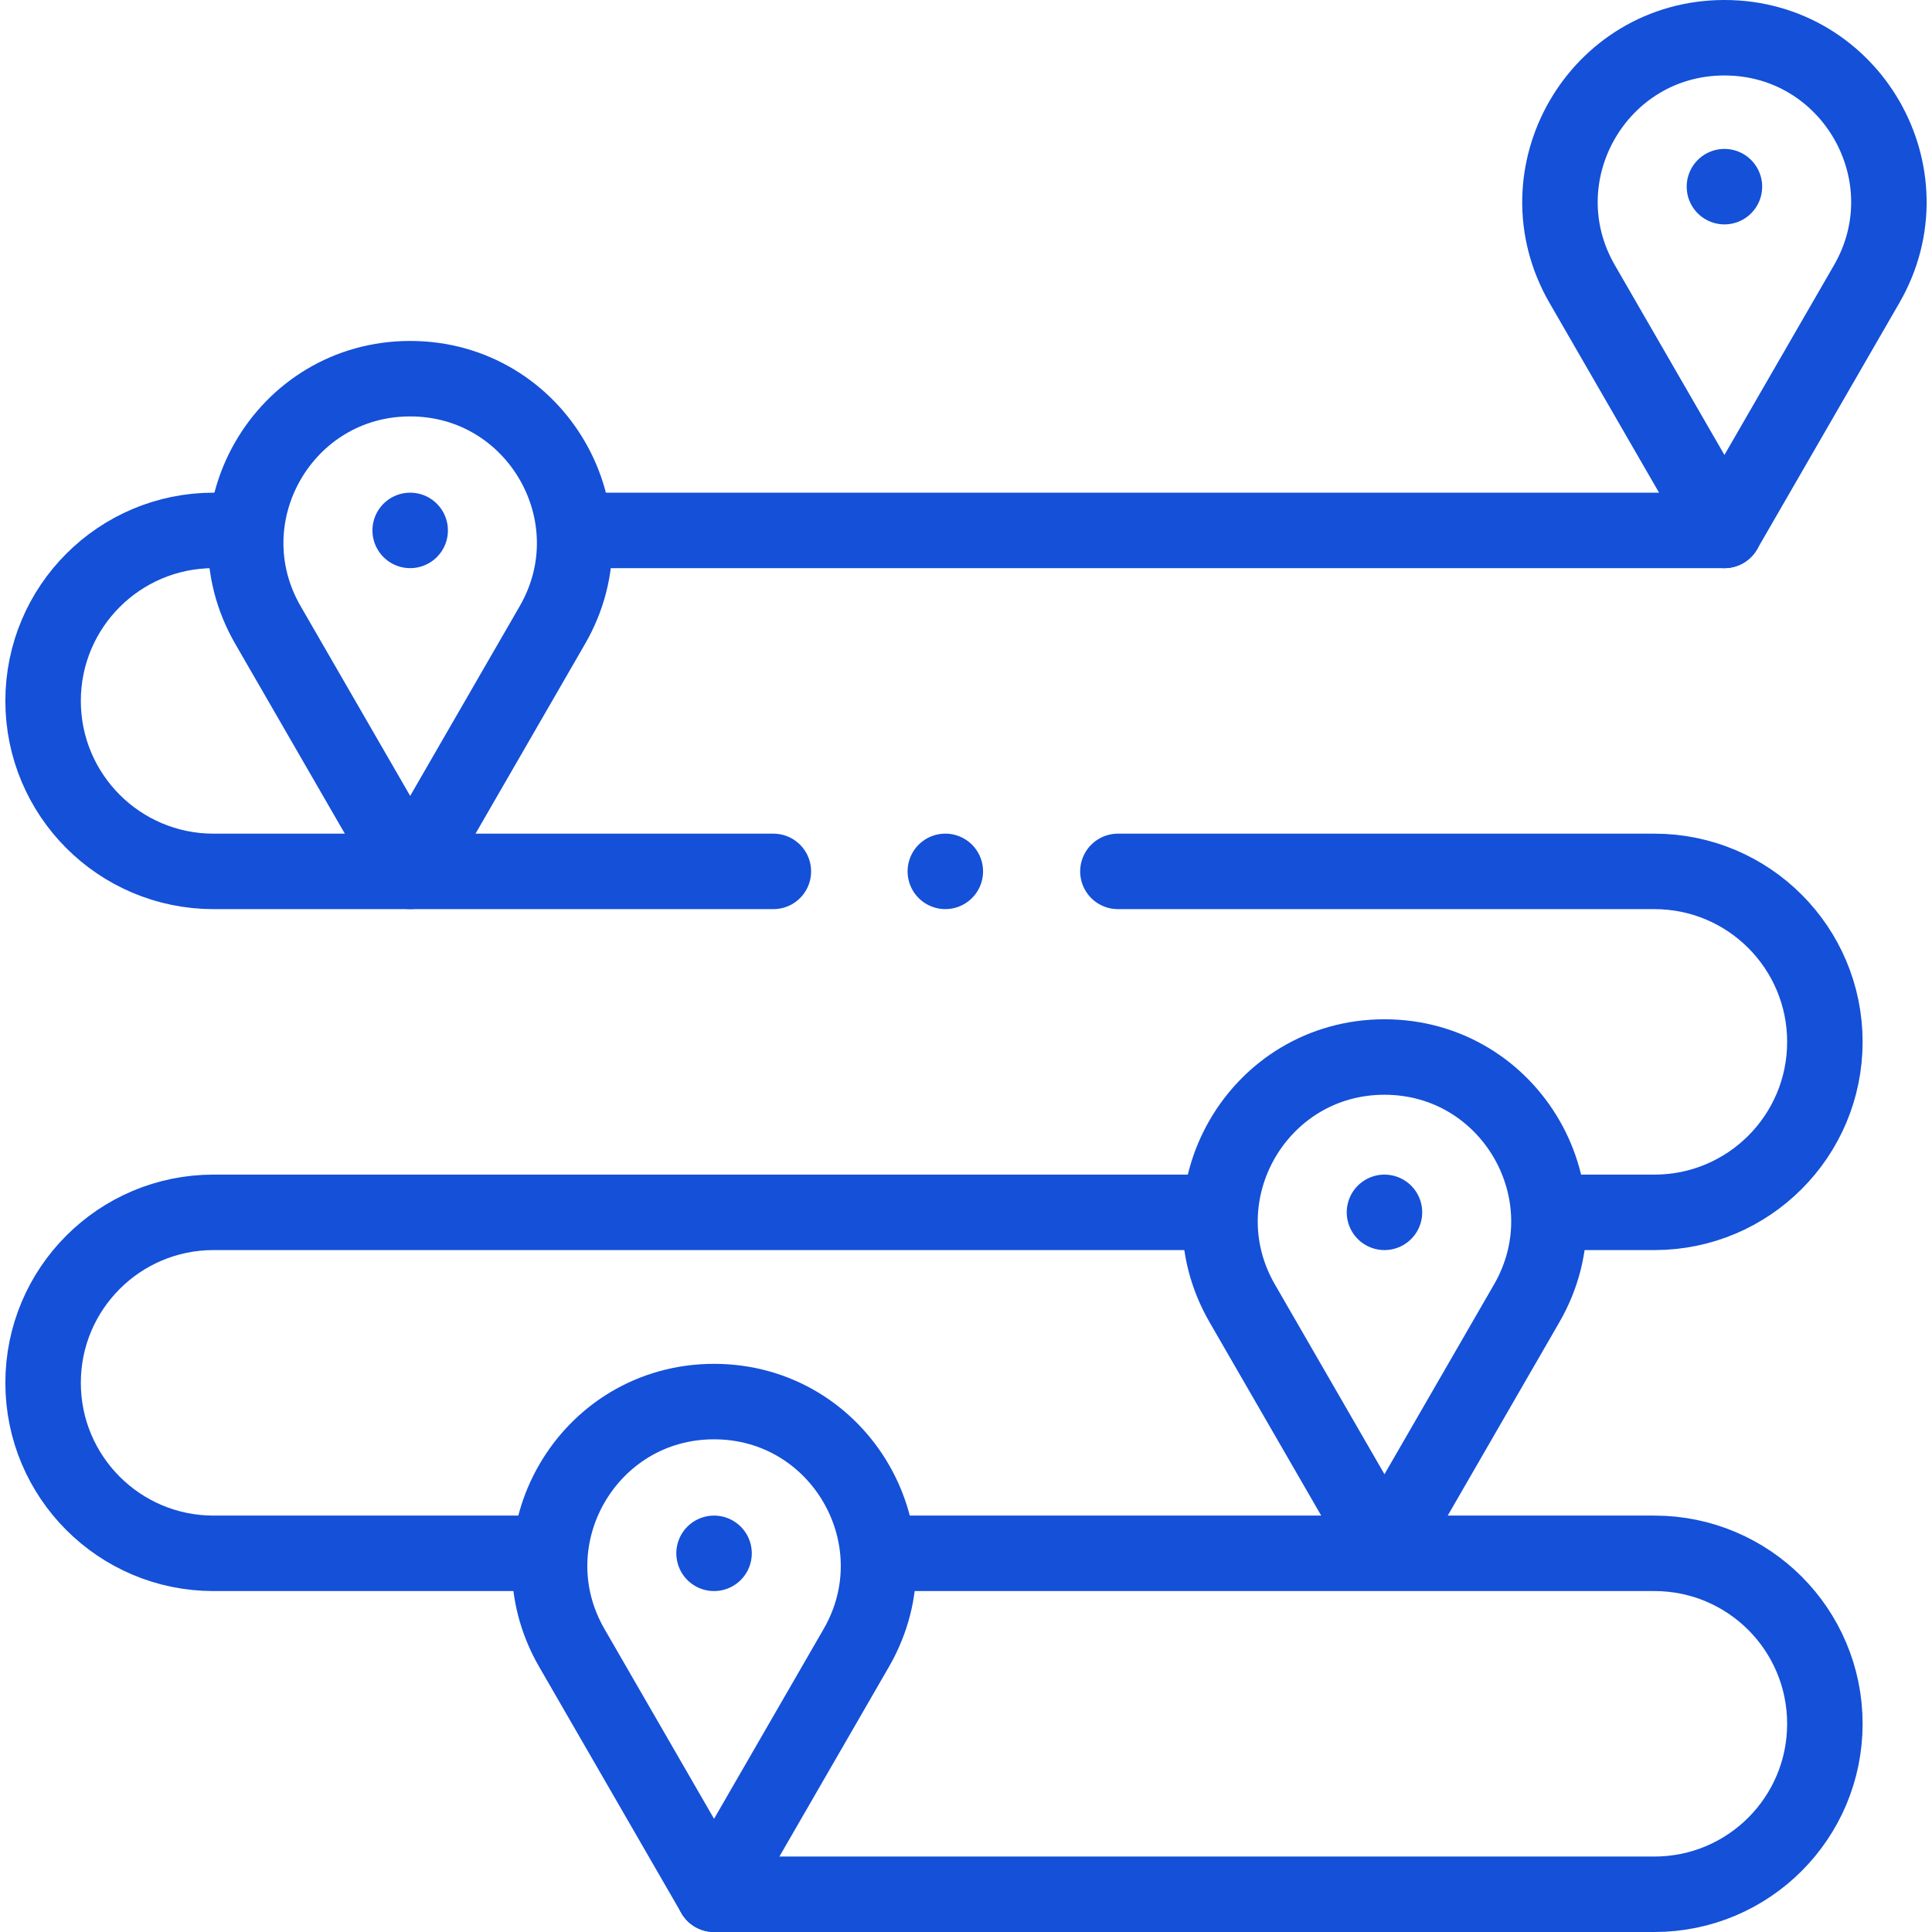
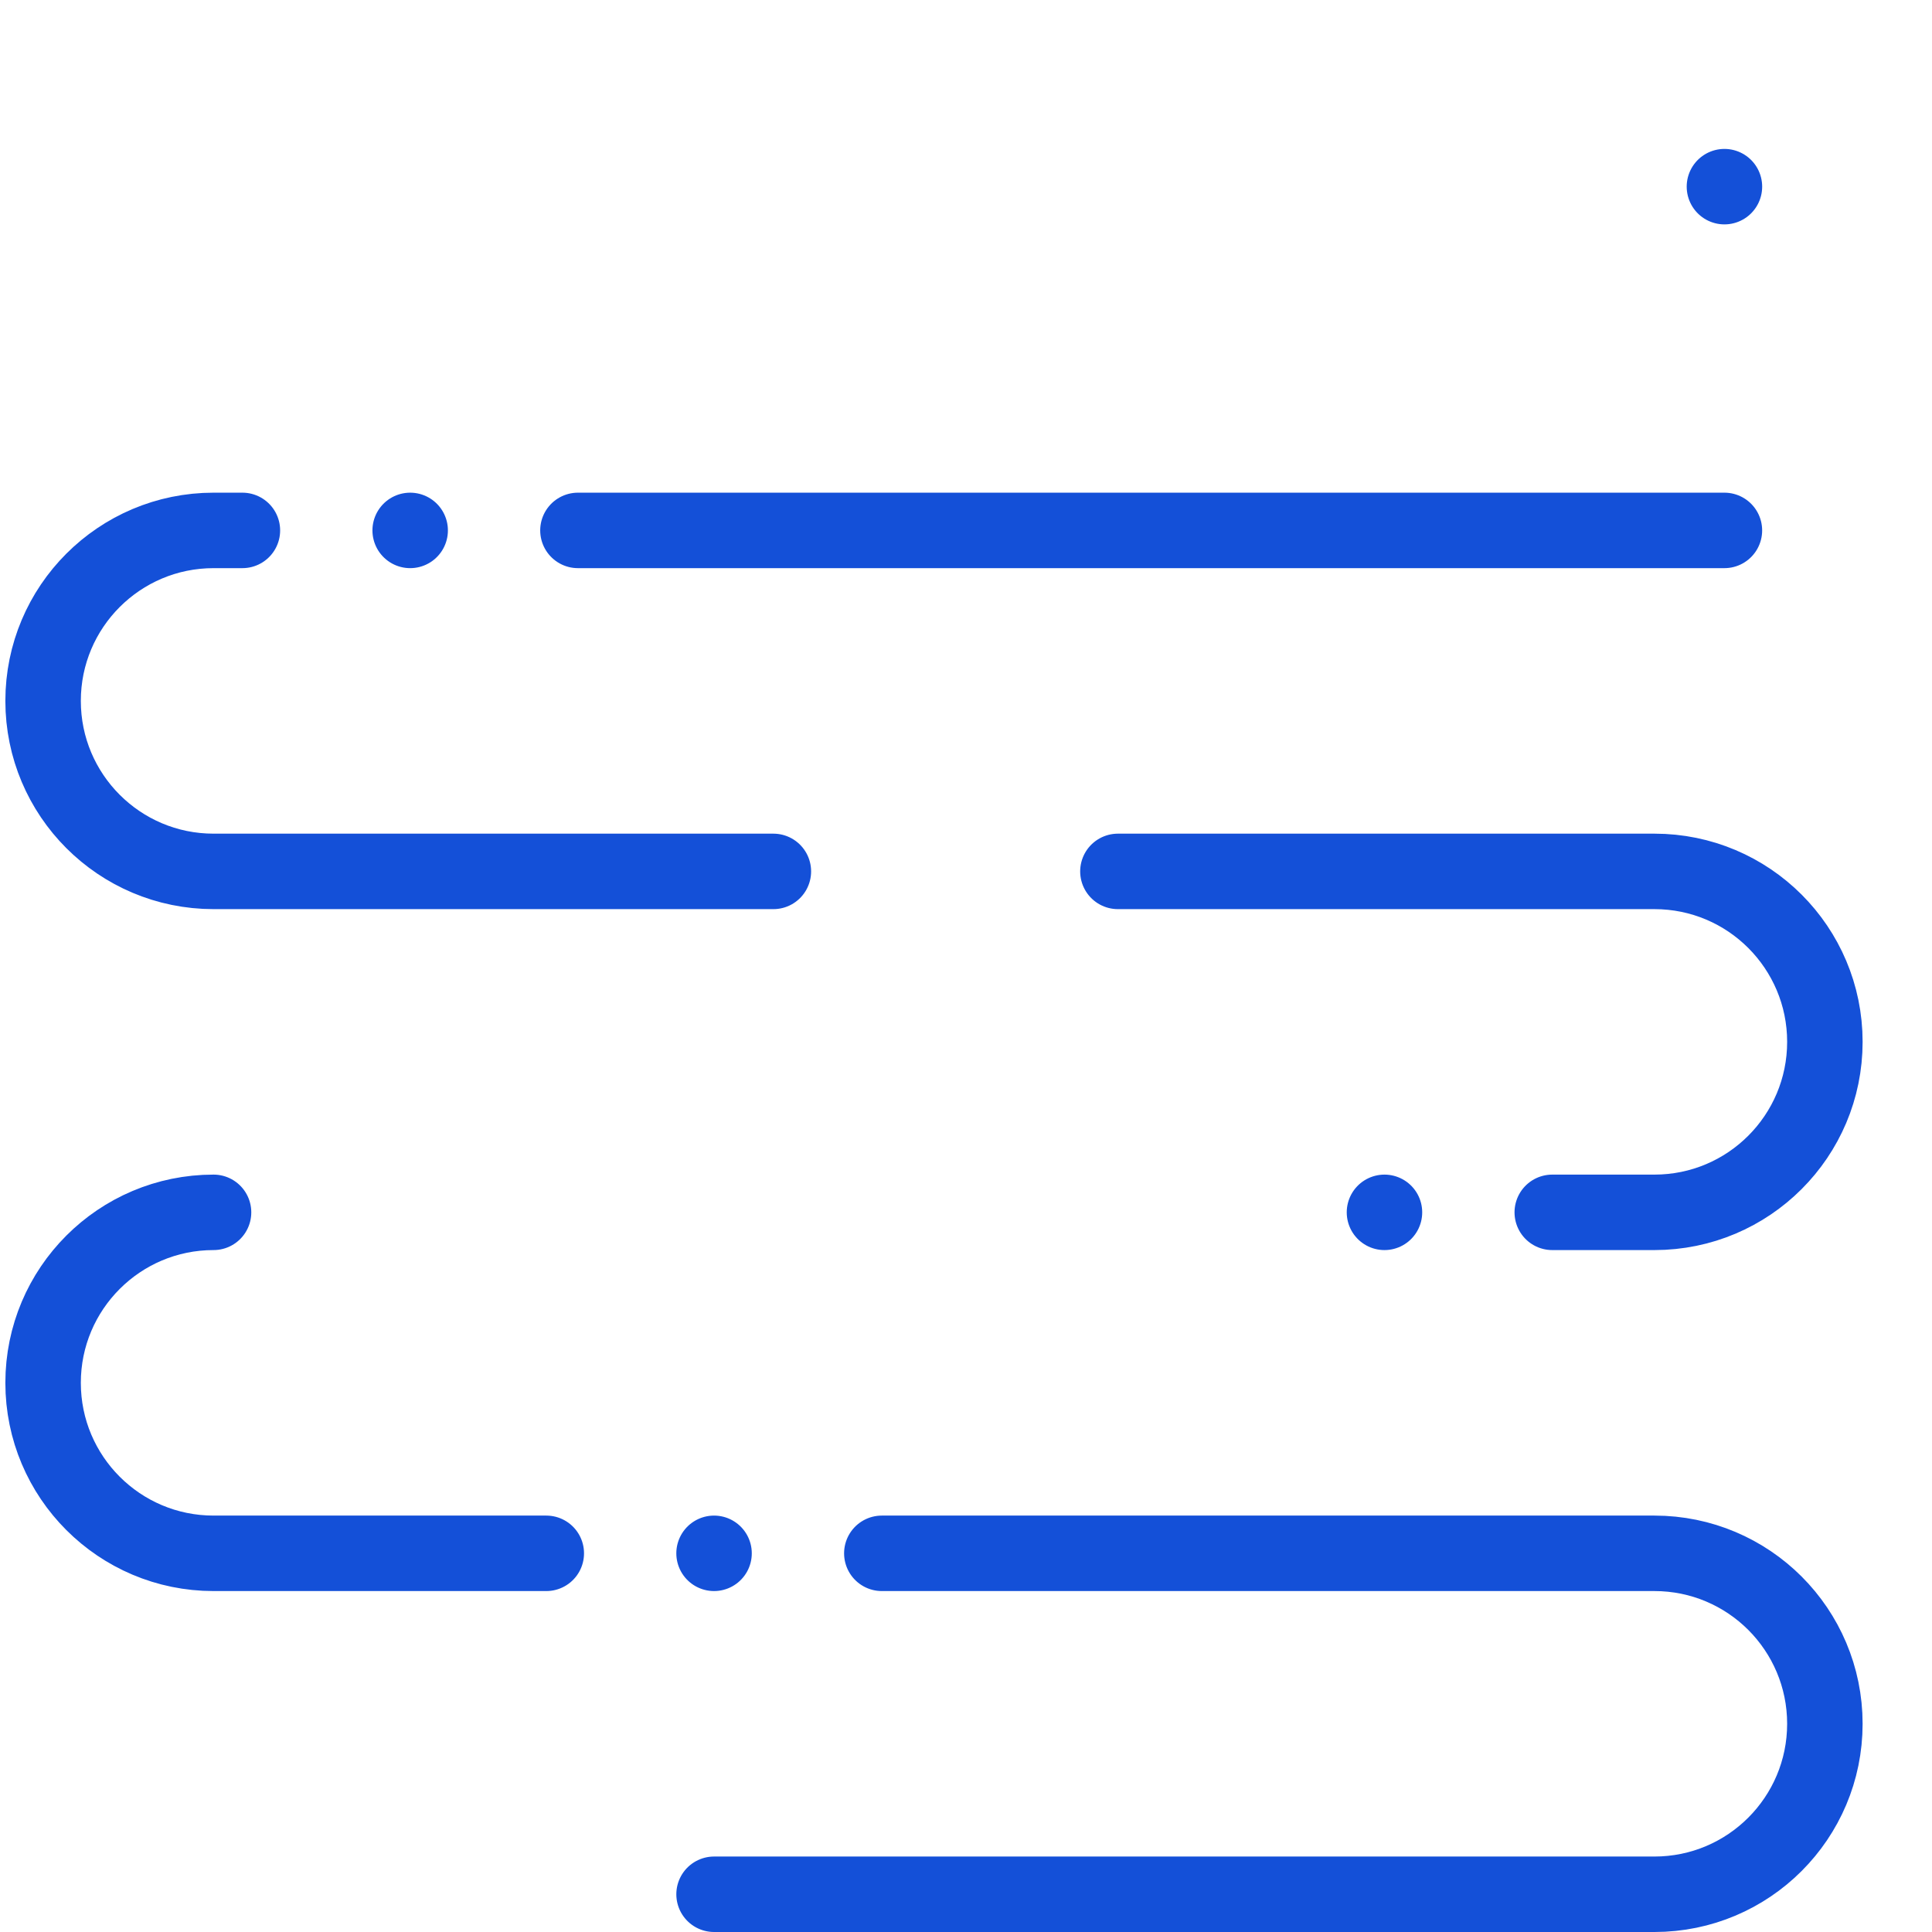
<svg xmlns="http://www.w3.org/2000/svg" width="512" height="512" x="0" y="0" viewBox="0 0 512 512" style="enable-background:new 0 0 512 512" xml:space="preserve">
  <g>
-     <path d="M456.987 140.565H153.159M144.772 411.646H56.593c-24.951 0-45.172-20.231-45.172-45.182 0-12.475 5.05-23.768 13.227-31.945s19.47-13.237 31.945-13.237h265.84M233.693 411.646h204.746c12.475 0 23.768 5.06 31.945 13.227 8.167 8.177 13.227 19.47 13.227 31.945 0 24.951-20.221 45.182-45.172 45.182H189.233M296.257 230.929H438.44c12.475 0 23.768 5.05 31.945 13.227 8.167 8.177 13.227 19.47 13.227 31.945 0 24.951-20.221 45.182-45.172 45.182h-27.075M64.239 140.565h-7.646c-12.475 0-23.768 5.06-31.945 13.237s-13.227 19.47-13.227 31.945c0 24.951 20.221 45.182 45.172 45.182H204.952M456.992 49.465h0M108.699 140.565h0M366.898 321.283h0M189.231 411.646h0" style="stroke-width:20;stroke-linecap:round;stroke-linejoin:round;stroke-miterlimit:10;" fill="none" stroke="#1450d8" stroke-width="20" stroke-linecap="round" stroke-linejoin="round" stroke-miterlimit="10" data-original="#000000" opacity="1" />
-     <path d="m366.898 410.686-37.691-65.283h0c-16.752-29.015 4.188-65.283 37.691-65.283h0c33.503 0 54.443 36.268 37.691 65.283h0l-37.691 65.283zM189.231 502l-37.691-65.283h0c-16.752-29.015 4.188-65.283 37.691-65.283h0c33.503 0 54.443 36.268 37.691 65.283h0L189.231 502zM108.699 230.922l-37.691-65.283h0c-16.752-29.015 4.188-65.283 37.691-65.283h0c33.503 0 54.443 36.268 37.691 65.283h0l-37.691 65.283zM456.992 140.566 419.3 75.283h0C402.549 46.268 423.488 10 456.992 10h0c33.503 0 54.443 36.268 37.691 65.283h0l-37.691 65.283zM250.522 230.922h0" style="stroke-width:20;stroke-linecap:round;stroke-linejoin:round;stroke-miterlimit:10;" fill="none" stroke="#1450d8" stroke-width="20" stroke-linecap="round" stroke-linejoin="round" stroke-miterlimit="10" data-original="#000000" opacity="1" />
+     <path d="M456.987 140.565H153.159M144.772 411.646H56.593c-24.951 0-45.172-20.231-45.172-45.182 0-12.475 5.05-23.768 13.227-31.945s19.47-13.237 31.945-13.237M233.693 411.646h204.746c12.475 0 23.768 5.06 31.945 13.227 8.167 8.177 13.227 19.47 13.227 31.945 0 24.951-20.221 45.182-45.172 45.182H189.233M296.257 230.929H438.44c12.475 0 23.768 5.05 31.945 13.227 8.167 8.177 13.227 19.47 13.227 31.945 0 24.951-20.221 45.182-45.172 45.182h-27.075M64.239 140.565h-7.646c-12.475 0-23.768 5.06-31.945 13.237s-13.227 19.47-13.227 31.945c0 24.951 20.221 45.182 45.172 45.182H204.952M456.992 49.465h0M108.699 140.565h0M366.898 321.283h0M189.231 411.646h0" style="stroke-width:20;stroke-linecap:round;stroke-linejoin:round;stroke-miterlimit:10;" fill="none" stroke="#1450d8" stroke-width="20" stroke-linecap="round" stroke-linejoin="round" stroke-miterlimit="10" data-original="#000000" opacity="1" />
  </g>
</svg>